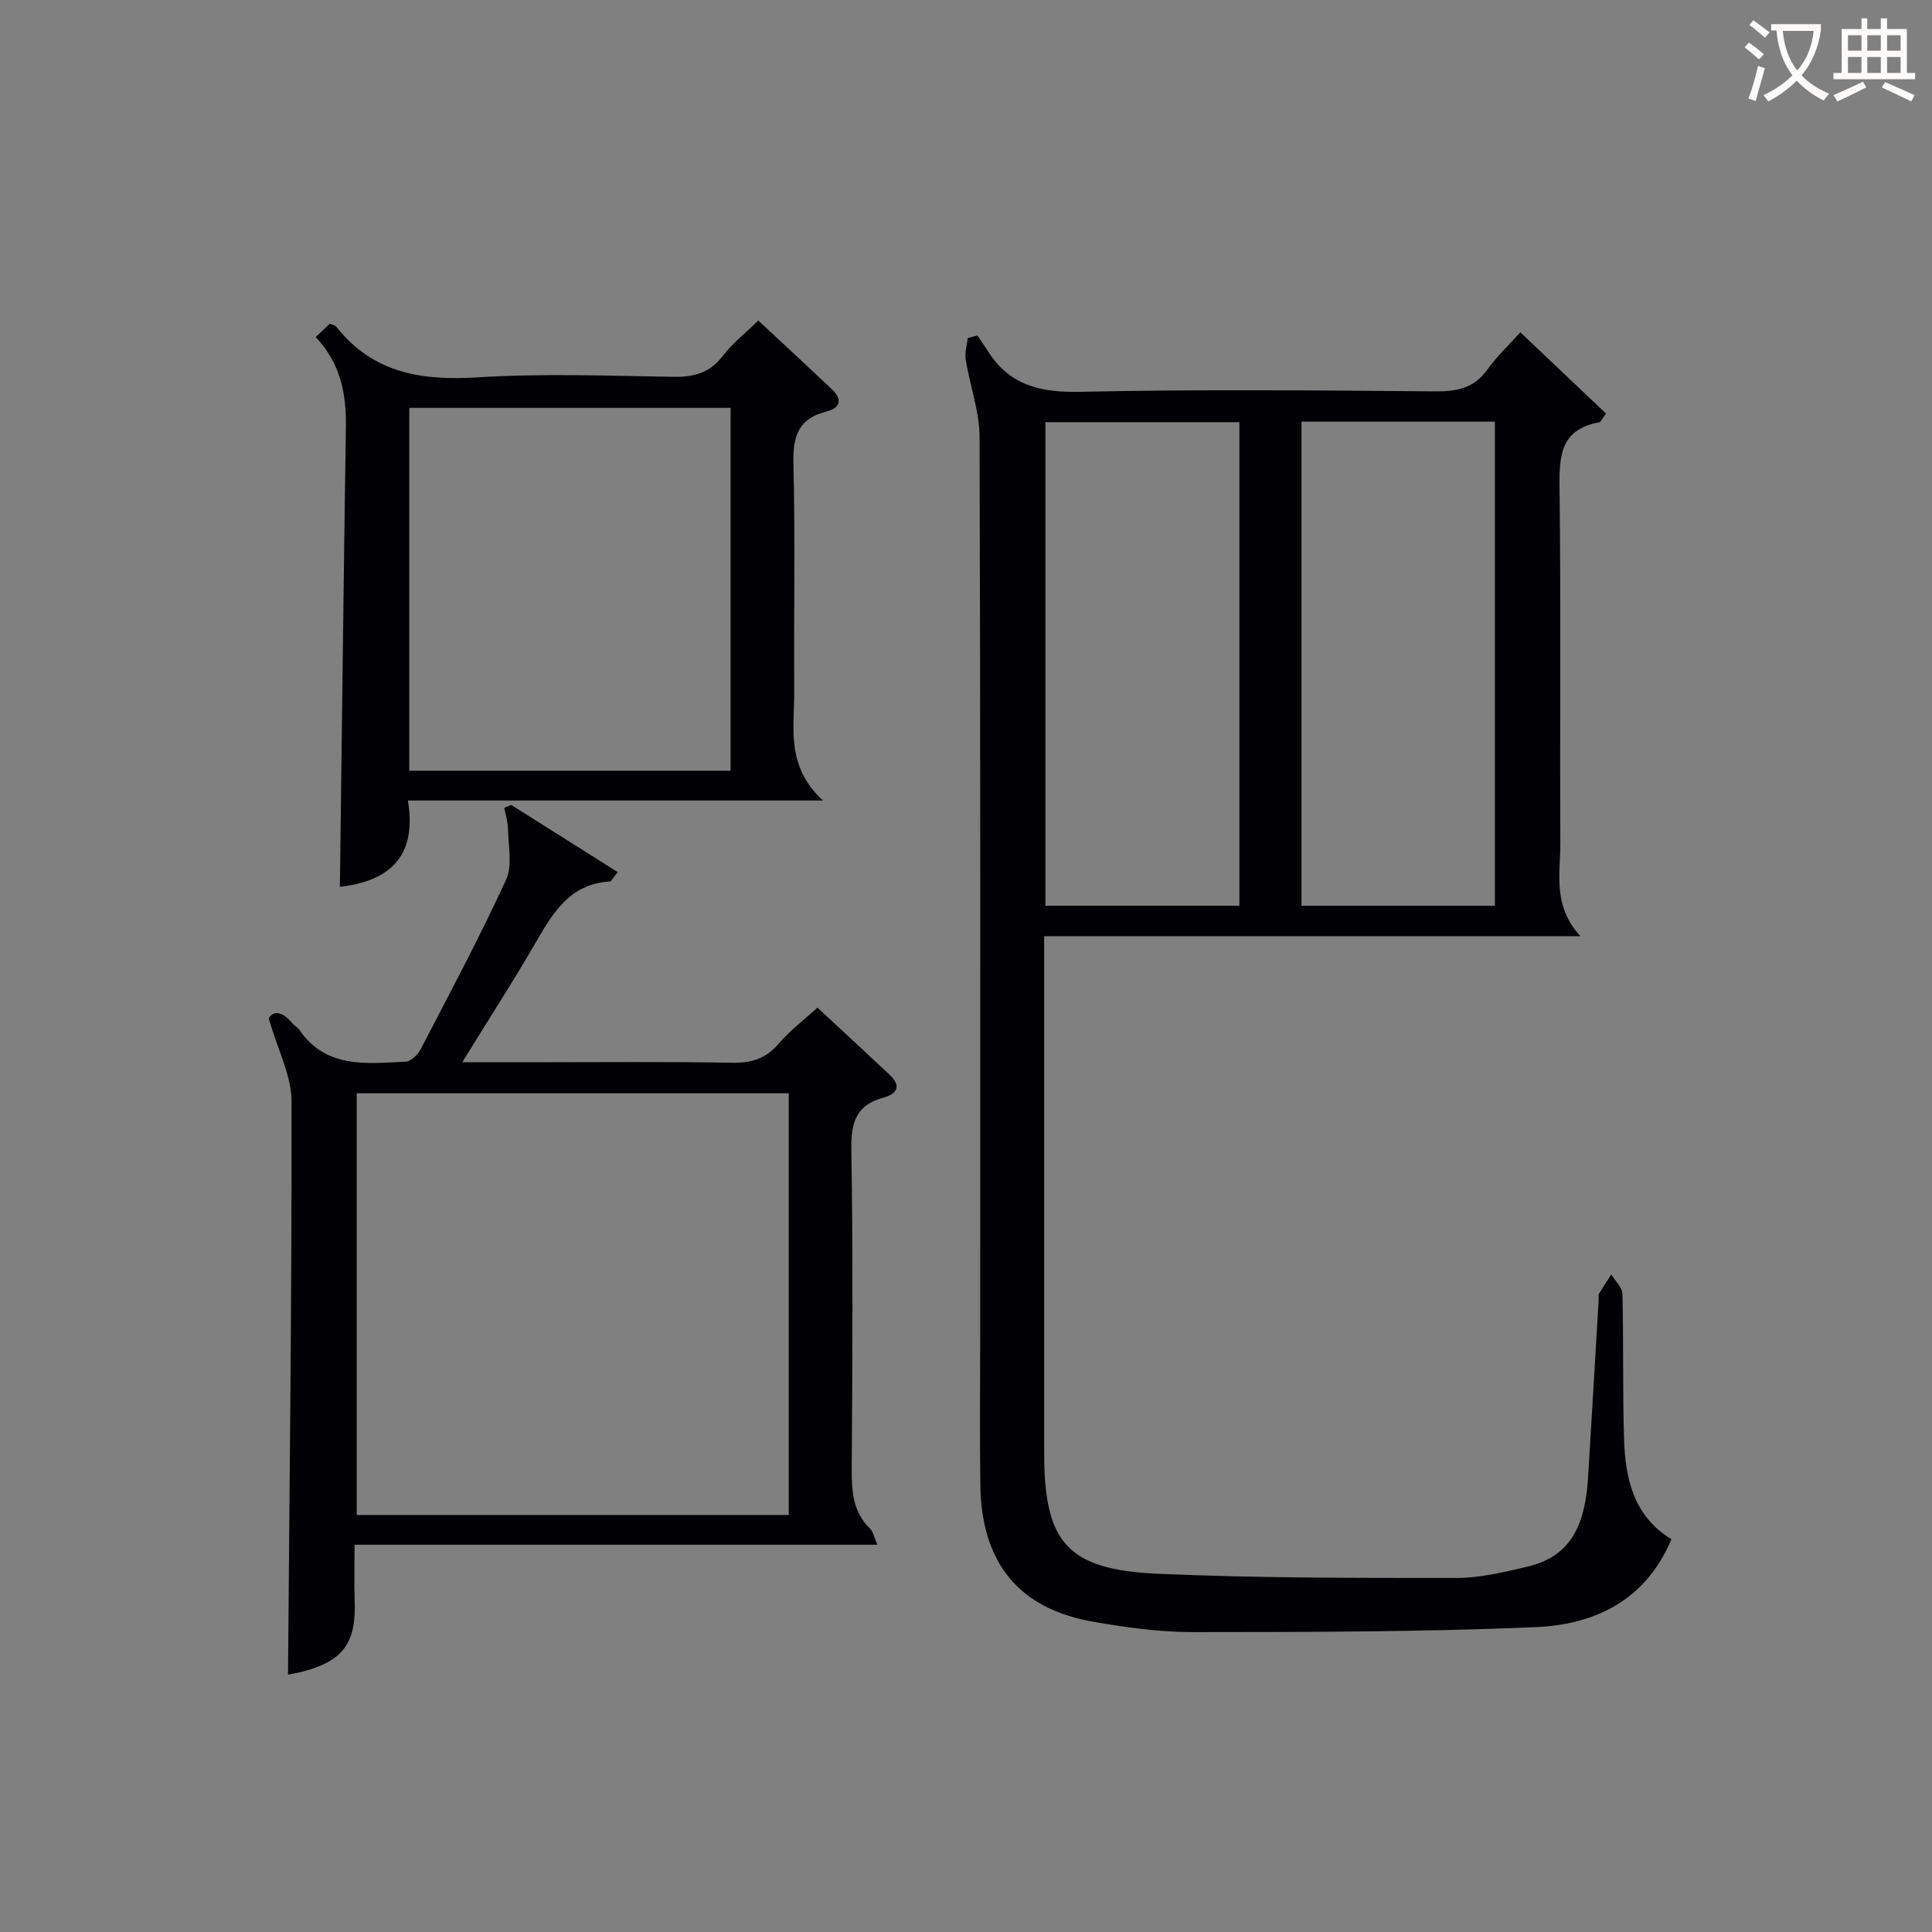
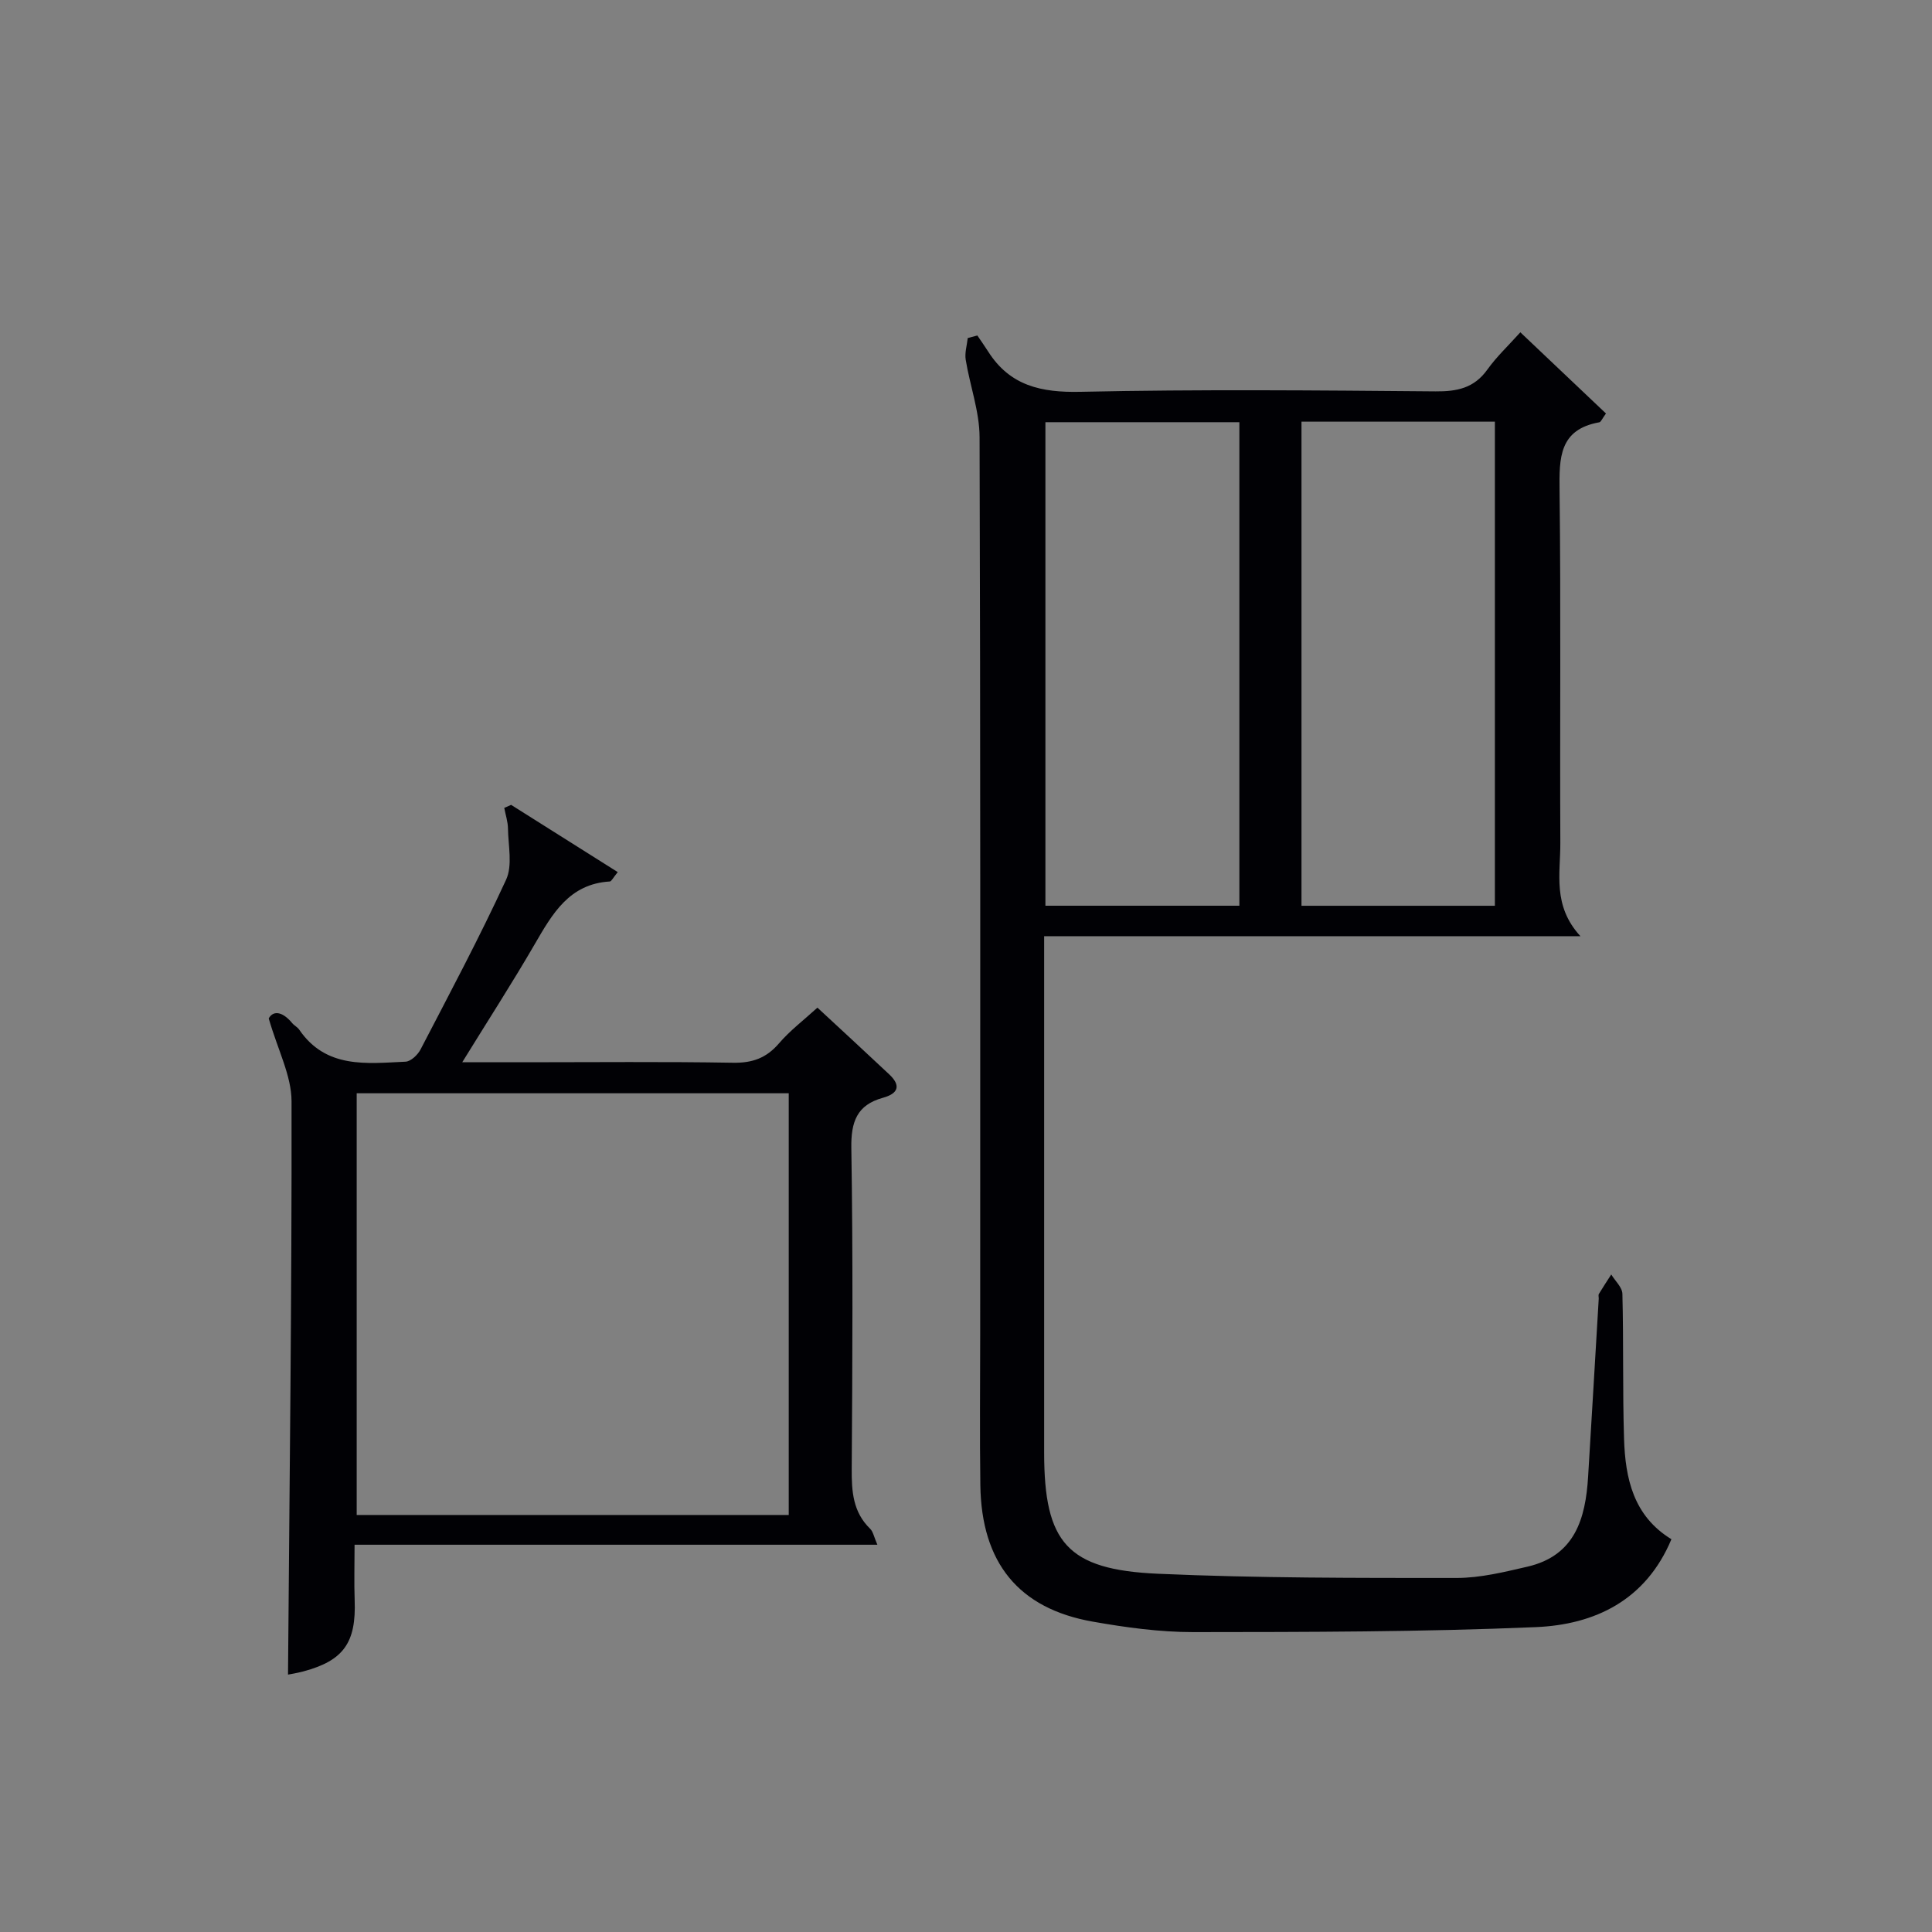
<svg xmlns="http://www.w3.org/2000/svg" enable-background="new 0 0 400 400" viewBox="0 0 400 400">
  <rect x="0" y="0" width="400" height="400" fill="#808080" stroke="none" />
  <g fill="#010105">
    <path d="m202.35 69.46c.75 1.11 1.53 2.21 2.25 3.34 4.51 7.08 10.97 8.5 19.11 8.32 24.49-.53 49-.3 73.49-.09 4.48.04 8-.68 10.74-4.51 1.91-2.67 4.35-4.96 6.83-7.72 6.34 6.01 12.05 11.42 17.73 16.81-.8 1.08-1.04 1.76-1.38 1.82-8.31 1.49-8.31 7.35-8.23 14.09.29 24.33.05 48.66.16 73 .03 6.32-1.66 12.98 4.16 19.31-37.66 0-74 0-111.03 0v5.95c0 33.67-.01 67.33 0 101 .01 18.61 4.76 24.22 23.59 25.05 20.57.91 41.2.87 61.8.87 4.91 0 9.88-1.23 14.72-2.35 9.8-2.29 11.98-9.96 12.51-18.6.75-12.28 1.47-24.57 2.2-36.86.02-.33-.12-.74.03-.99.82-1.36 1.7-2.69 2.56-4.03.81 1.33 2.28 2.65 2.31 4.01.26 9.99.03 20 .34 29.99.26 8.19 1.91 15.98 9.81 20.81-5.29 12.64-15.84 17.69-28.1 18.2-23.61 1-47.28 1.01-70.92 1.03-6.94 0-13.95-.96-20.8-2.17-15.34-2.71-23.03-12.18-23.26-28.24-.15-10.5-.03-21-.03-31.5 0-61.83.07-123.66-.13-185.5-.02-5.34-2-10.66-2.87-16.02-.23-1.44.26-2.99.42-4.49.66-.17 1.32-.35 1.99-.53zm14.09 118.06h40.16c0-33.63 0-66.83 0-100.11-13.54 0-26.76 0-40.16 0zm53.02-100.22v100.23h40.04c0-33.6 0-66.8 0-100.23-13.42 0-26.52 0-40.04 0z" />
    <path d="m105.82 166.64c7.3 4.61 14.6 9.21 22.08 13.92-1.02 1.24-1.31 1.92-1.64 1.94-8.42.5-11.9 6.7-15.56 13-4.64 8-9.66 15.77-15 24.43h13.09c14.32 0 28.65-.15 42.97.1 4.01.07 6.91-.97 9.52-4.01 2.26-2.64 5.09-4.78 7.96-7.4 4.65 4.31 9.77 9.03 14.85 13.8 2.51 2.36 1.88 3.99-1.31 4.87-5.36 1.48-6.61 4.96-6.52 10.4.35 22.15.23 44.3.08 66.45-.03 4.65.25 8.91 3.81 12.37.62.6.79 1.68 1.5 3.31-36.25 0-71.91 0-108.24 0 0 4.26-.11 7.88.02 11.49.33 8.78-2.29 12.5-10.6 14.73-1.39.37-2.81.59-3.2.67.31-39.59.8-79.15.73-118.71-.01-5.3-2.84-10.6-4.72-17.14.8-1.53 2.66-1.68 4.85.96.42.51 1.09.82 1.46 1.36 5.55 8.12 13.95 7 22.01 6.63 1.1-.05 2.54-1.42 3.12-2.55 6.05-11.64 12.22-23.22 17.7-35.12 1.37-2.97.44-7.05.39-10.61-.02-1.42-.5-2.84-.77-4.26.49-.22.96-.42 1.42-.63zm57.48 59.71c-30.17 0-59.74 0-89.45 0v87.31h89.45c0-29.19 0-58.08 0-87.31z" />
-     <path d="m65.36 69.79c1.21-1.14 2.04-1.93 2.93-2.77.52.24 1.1.31 1.35.64 7.57 9.6 17.64 11.19 29.22 10.47 13.44-.84 26.97-.34 40.45-.11 4.29.07 7.61-.76 10.34-4.33 1.98-2.6 4.65-4.69 7.35-7.33 5.09 4.75 10.19 9.46 15.23 14.24 2.28 2.16 1.73 3.89-1.18 4.62-5.75 1.45-6.92 5.12-6.78 10.7.39 15.64.06 31.3.17 46.96.06 7.64-1.86 15.73 5.96 22.86-29.5 0-57.33 0-85.95 0 2.04 12.22-4.52 16.76-14.08 17.87.4-31.63.77-63.35 1.24-95.07.11-6.88-1.02-13.24-6.25-18.75zm19.38 89.78h66.52c0-25.27 0-50.16 0-75.13-22.35 0-44.37 0-66.52 0z" />
  </g>
-   <path d="m362.1 8.8c1.1.8 2.1 1.6 3.1 2.4l-1 1.1c-1.3-1.1-2.3-2-3-2.5zm1.9 4.8c.5.2.9.4 1.4.5-.6 2.3-1.3 4.5-1.9 6.8l-1.5-.5c.8-2.1 1.4-4.3 2-6.8zm-1-9.4c1.3.9 2.4 1.8 3.4 2.5l-1 1.1c-1.4-1.2-2.4-2.1-3.2-2.6zm3.7 2.2v-1.4h10.3v1.2c-.5 3.6-1.8 6.8-4 9.4 1.5 1.6 3.4 2.8 5.7 3.8-.3.4-.7.8-1.1 1.4-2.3-1.1-4.1-2.5-5.6-4.1-1.6 1.6-3.6 3.1-5.9 4.3-.3-.5-.7-.9-1-1.3 2.4-1.1 4.4-2.5 6-4.1-1.9-2.5-3-5.6-3.3-9.3h-1.1zm8.8 0h-6.4c.3 3.3 1.3 6 3 8.2 2-2.3 3.1-5.1 3.4-8.2z" fill="#fcfbfa" />
-   <path d="m385.3 3.8h1.3v2.2h2.8v-2.2h1.3v2.2h4.1v9.1h1.7v1.3h-16.9v-1.3h1.7v-9.1h4.1v-2.2zm.4 13.1.7 1.2c-1.8.9-3.8 1.9-6 2.9-.2-.4-.5-.8-.8-1.3 2.3-1 4.3-1.9 6.1-2.8zm-3.1-6.4h2.8v-3.2h-2.8zm0 4.6h2.8v-3.3h-2.8zm4-4.6h2.8v-3.2h-2.8zm0 4.6h2.8v-3.3h-2.8zm3.7 1.9c2.1.9 4.1 1.8 6.1 2.7l-.7 1.3c-2.2-1.1-4.2-2-6.1-2.9zm3.2-9.7h-2.8v3.2h2.8zm-2.8 7.8h2.8v-3.3h-2.8z" fill="#fcfbfa" />
</svg>